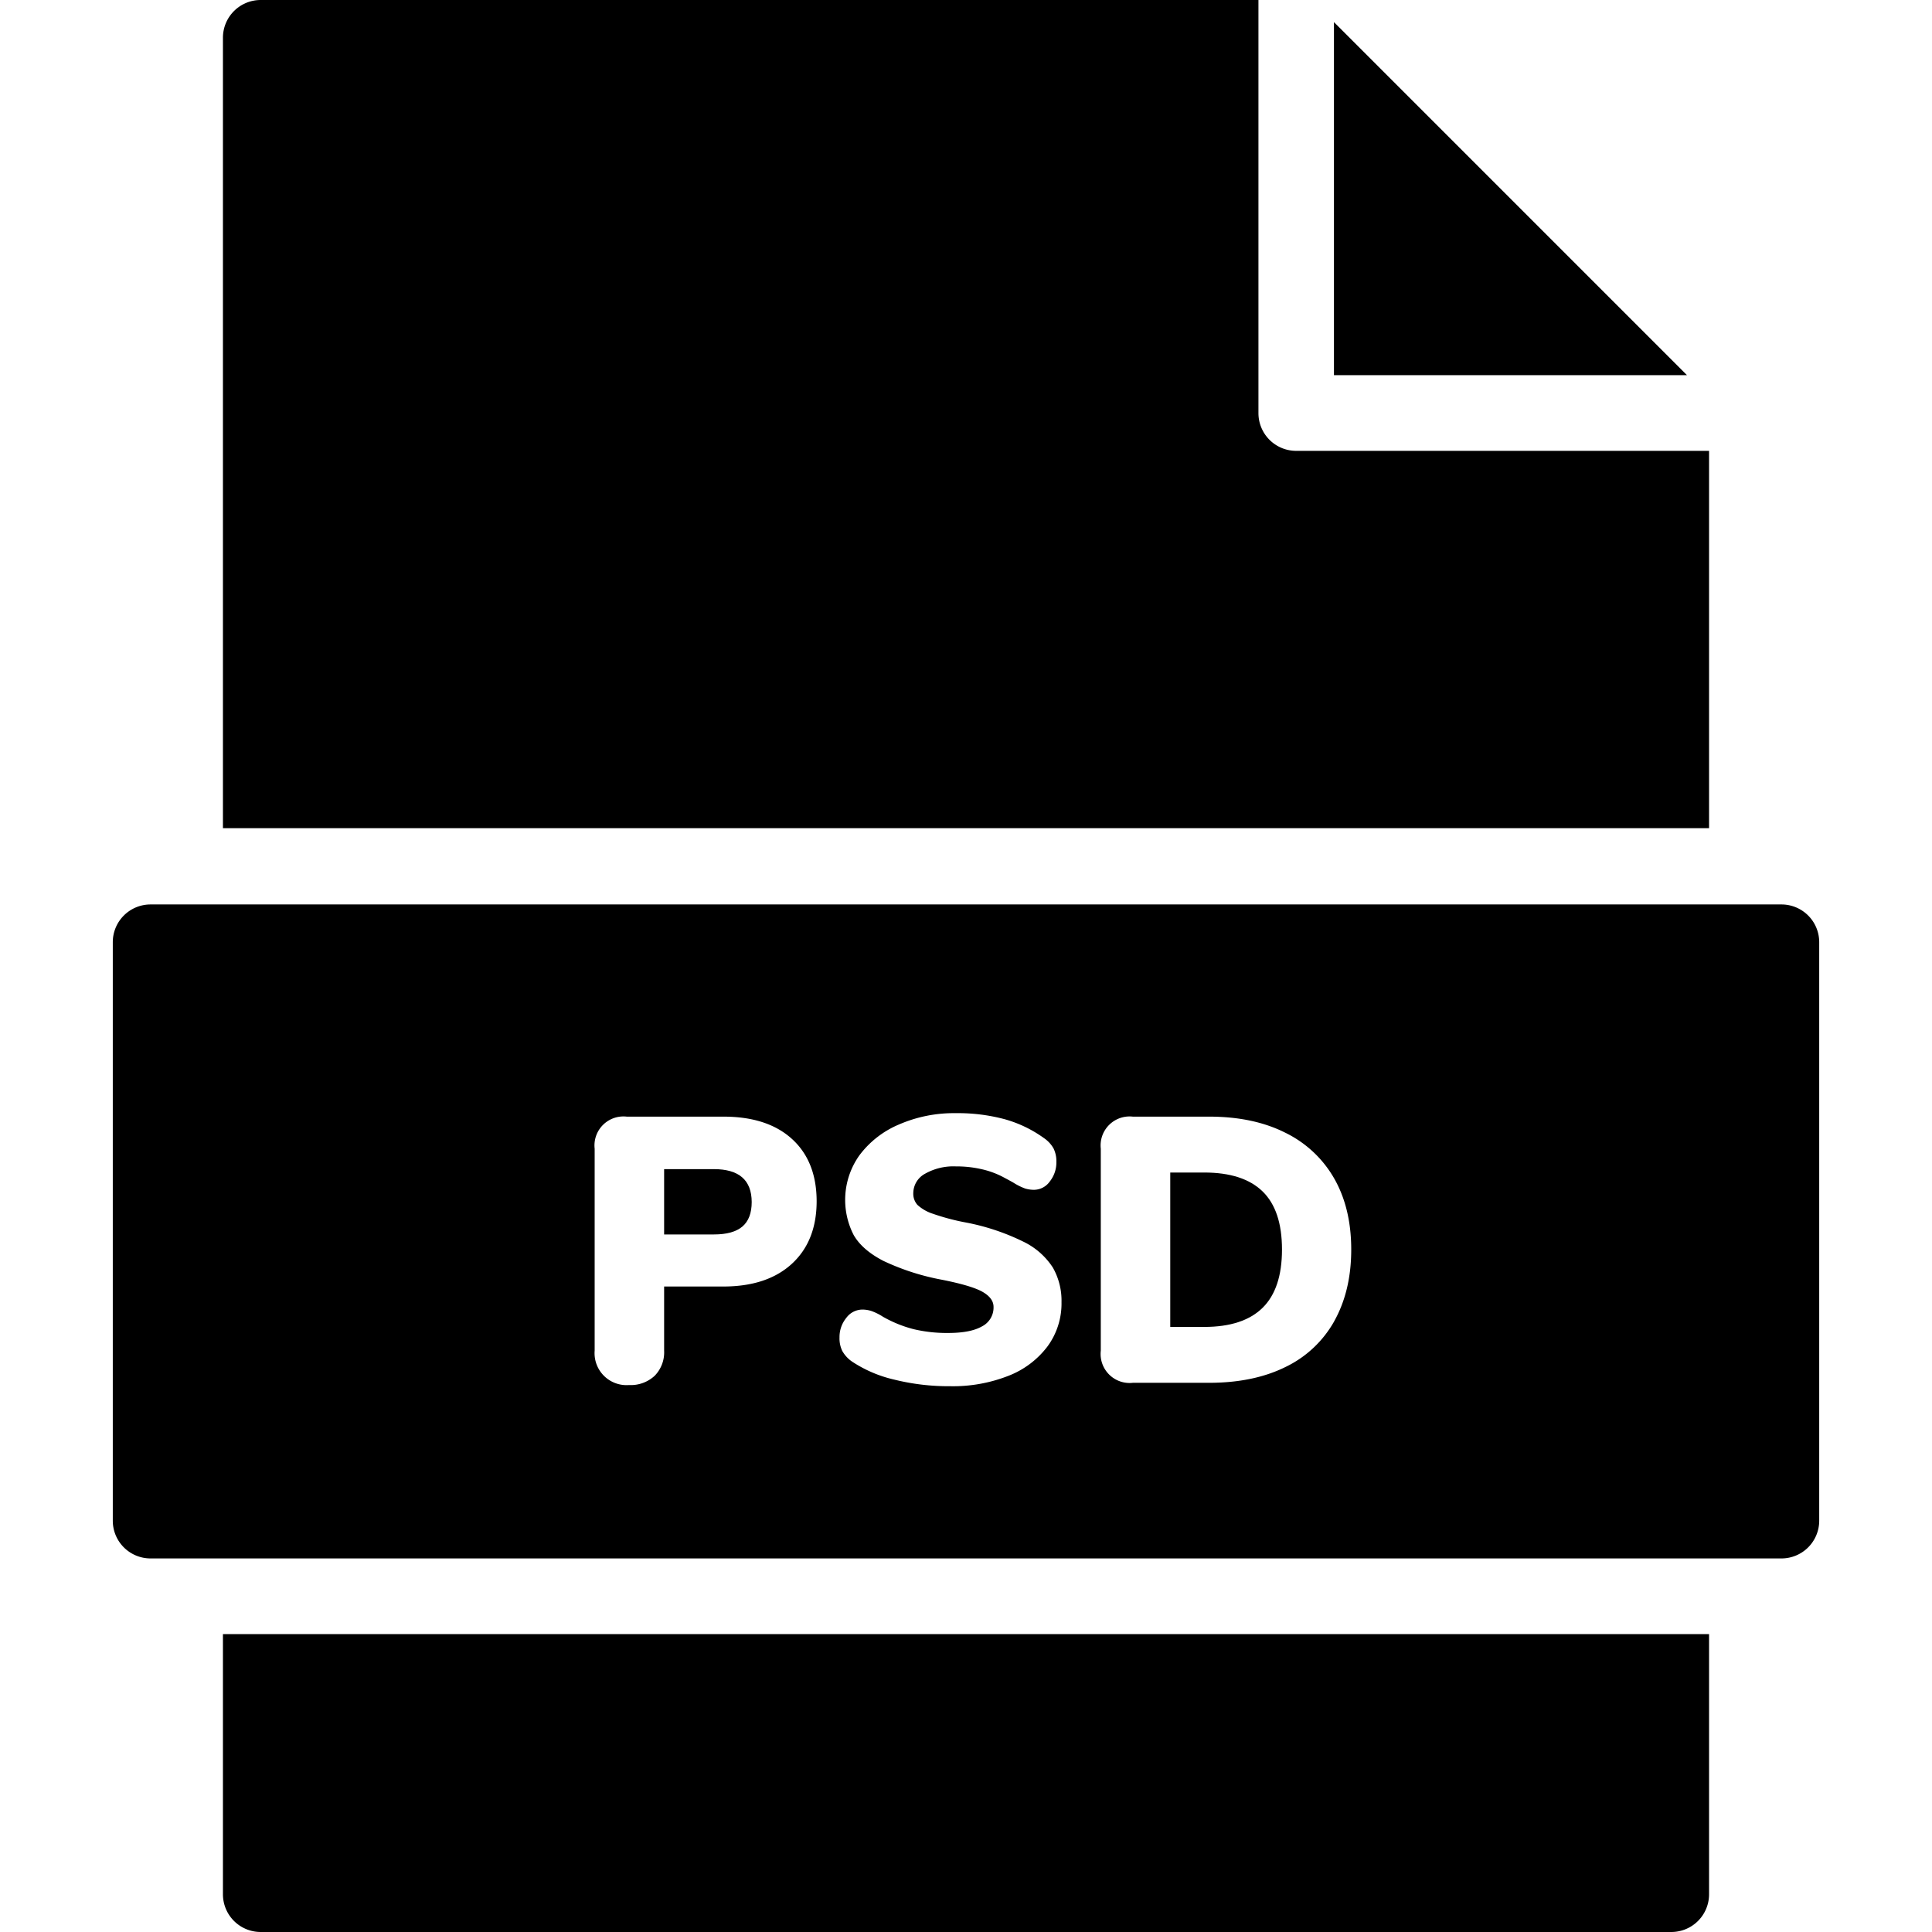
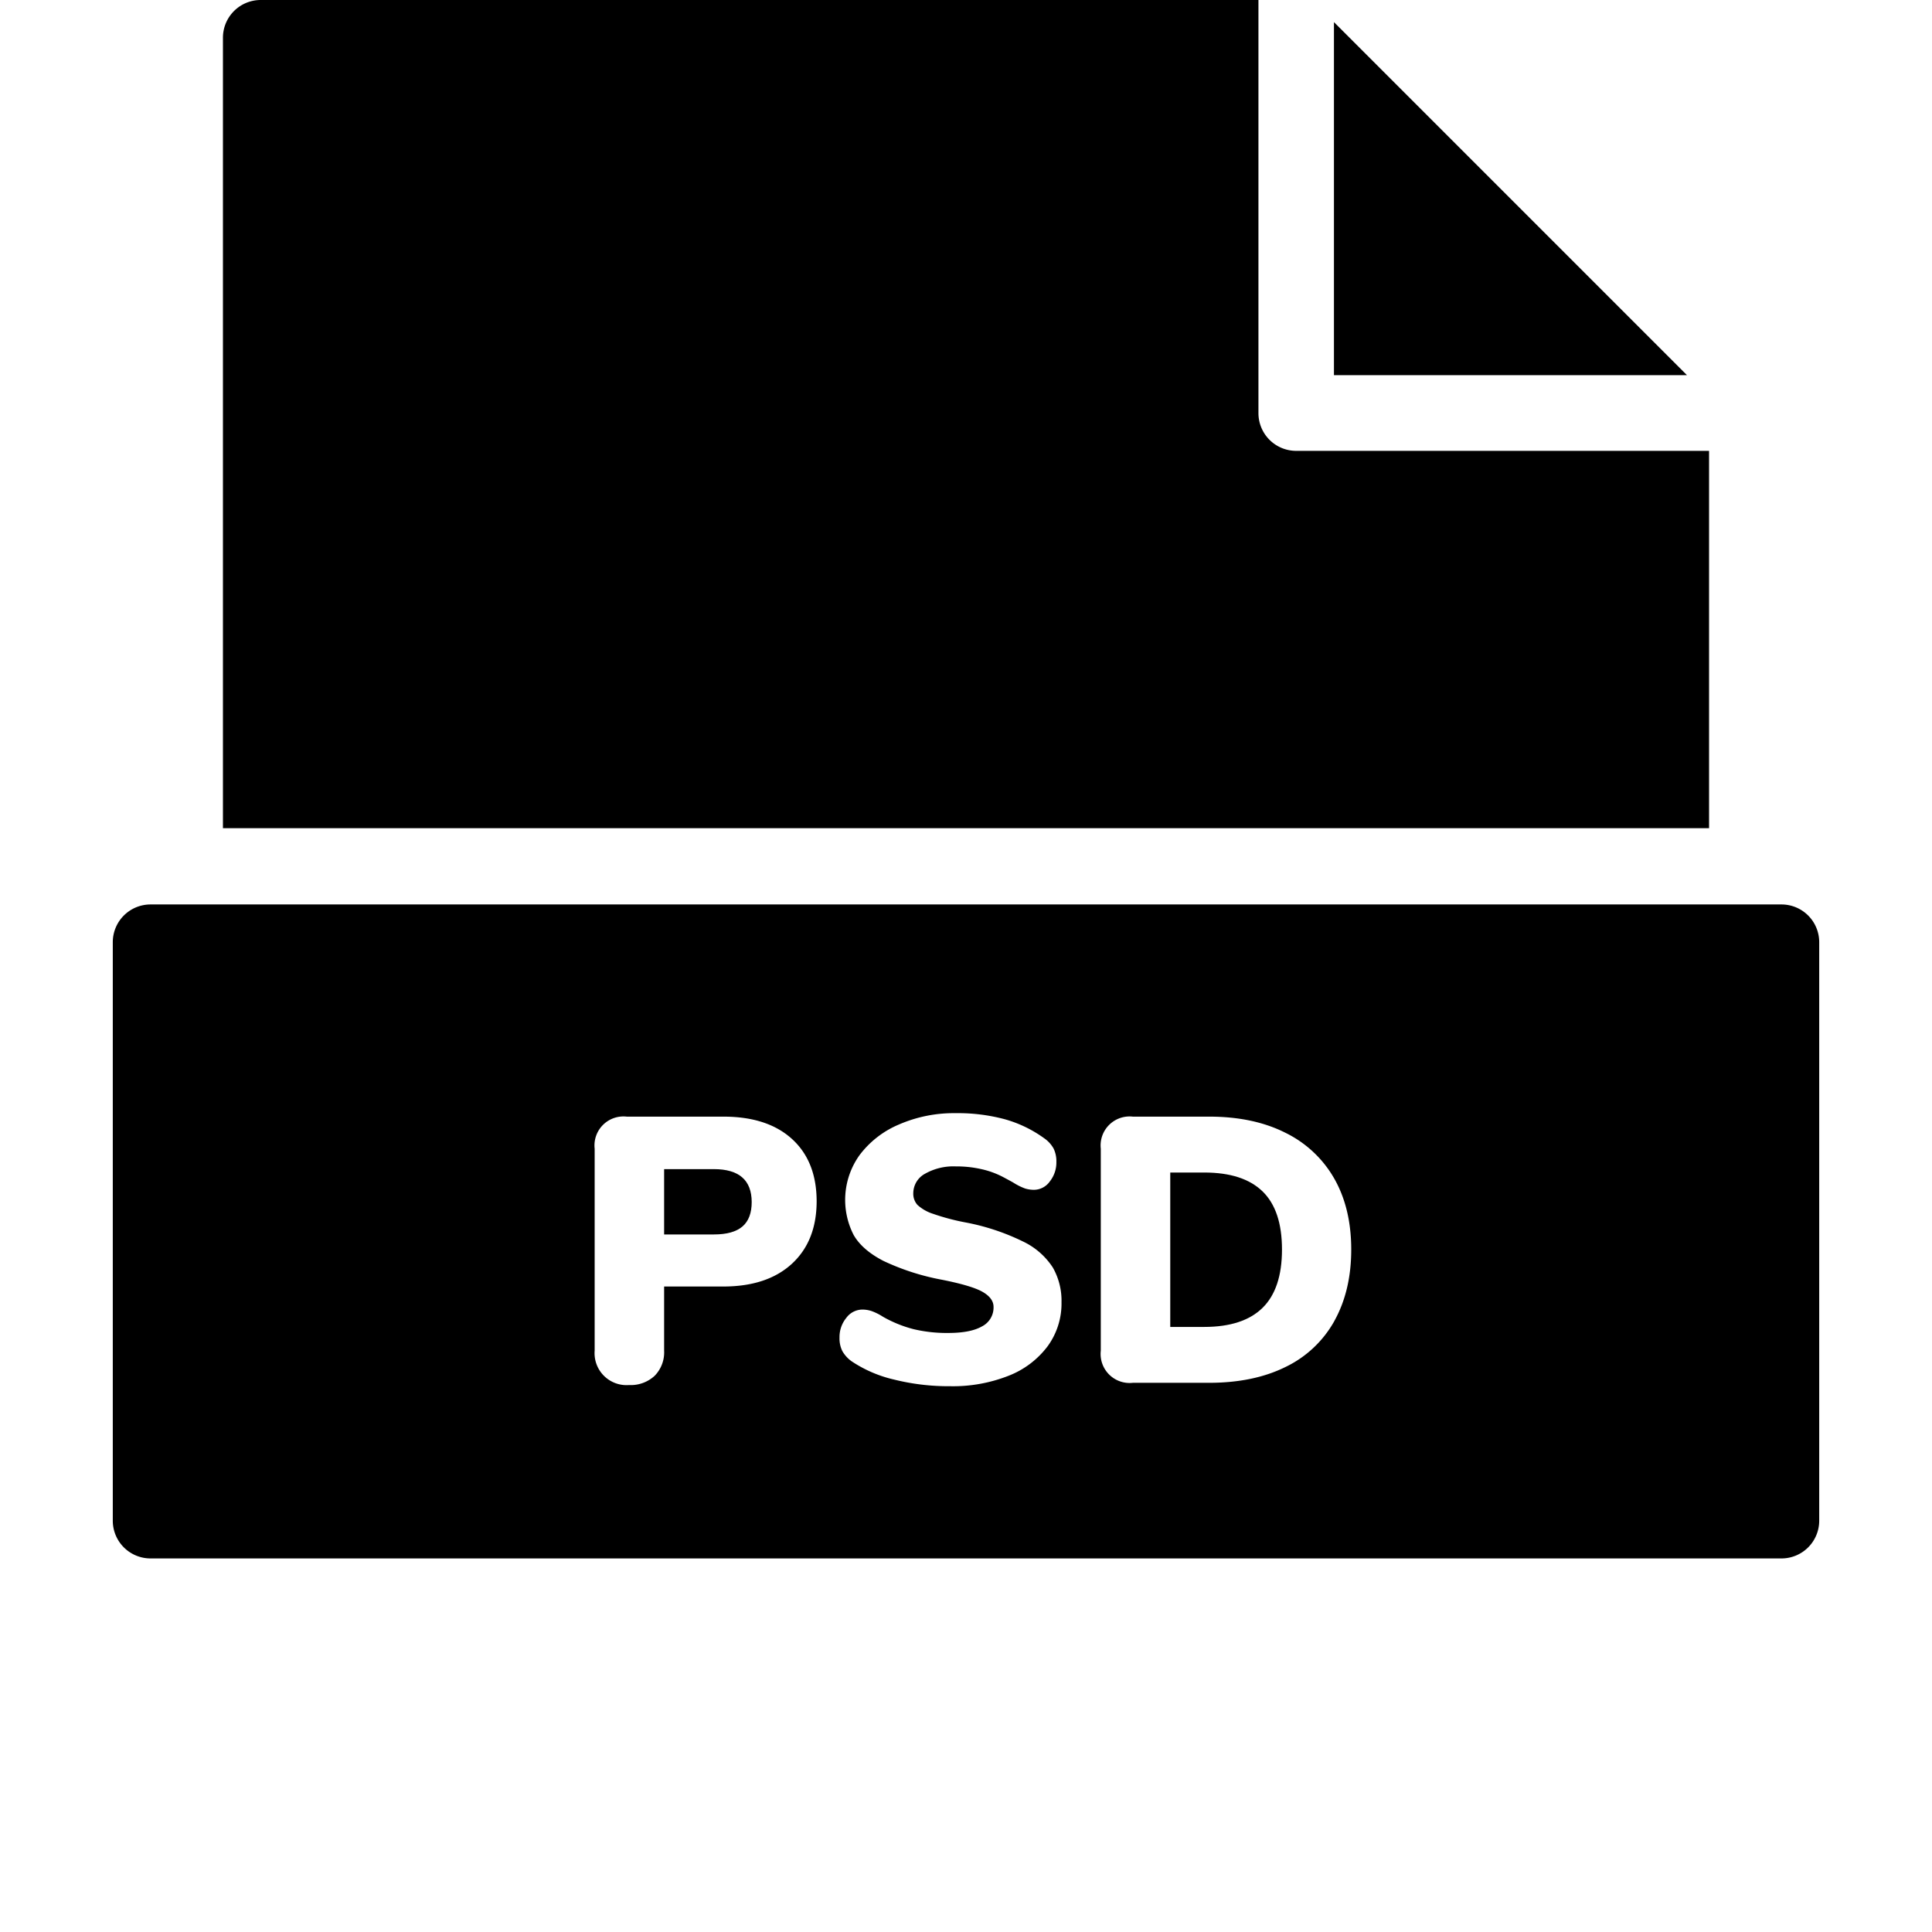
<svg xmlns="http://www.w3.org/2000/svg" id="Artwork" height="512" viewBox="0 0 512 512" width="512">
-   <path d="m353.51 5.86v93.56h93.55z" />
-   <path d="m59.08 502a10 10 0 0 0 10 10h373.84a10 10 0 0 0 10-10v-68.95h-393.84z" />
+   <path d="m353.51 5.86v93.56h93.55" />
  <path d="m189.17 309.83h-13.17v17.31h13.21c3.4 0 5.92-.71 7.55-2.11s2.45-3.56 2.45-6.5q-.04-8.7-10.04-8.7z" />
  <path d="m319.13 310.73h-9v40.92h9q10.31 0 15.46-5.06t5.15-15.45q0-10.41-5.15-15.41t-15.46-5z" />
  <path d="m472.11 239.69h-432.22a10 10 0 0 0 -10 10v153.31a10 10 0 0 0 10 10h432.22a10 10 0 0 0 10-10v-153.31a10 10 0 0 0 -10-10zm-262.28 95.25q-6.56 6-18.16 6h-15.67v17a8.87 8.87 0 0 1 -2.5 6.65 9.29 9.29 0 0 1 -6.8 2.46 8.47 8.47 0 0 1 -9.11-9.11v-53.52a7.68 7.68 0 0 1 8.51-8.5h25.61q11.7 0 18.21 5.95t6.5 16.56q-.04 10.5-6.59 16.51zm67.78 21.86a23.66 23.66 0 0 1 -10.35 7.8 40.14 40.14 0 0 1 -15.46 2.76 59.77 59.77 0 0 1 -14.86-1.76 34 34 0 0 1 -11.26-4.85 8.57 8.57 0 0 1 -2.45-2.7 7.57 7.57 0 0 1 -.75-3.6 8 8 0 0 1 1.8-5.2 5.32 5.32 0 0 1 4.21-2.2 7.79 7.79 0 0 1 2.5.4 14.78 14.78 0 0 1 3 1.5 32.91 32.91 0 0 0 8.15 3.3 38.18 38.18 0 0 0 9.16 1c3.93 0 6.92-.58 8.95-1.75a5.6 5.6 0 0 0 3.05-5.16q0-2.29-2.85-3.95t-10.85-3.25a63.14 63.14 0 0 1 -15.51-5c-3.74-1.94-6.35-4.22-7.86-6.85a20.36 20.36 0 0 1 1.56-21.17 25.33 25.33 0 0 1 10.45-8.12 36.48 36.48 0 0 1 15-3 48 48 0 0 1 13 1.6 32.88 32.88 0 0 1 10.41 5 8.22 8.22 0 0 1 2.55 2.75 7.68 7.68 0 0 1 .75 3.56 8.09 8.09 0 0 1 -1.75 5.2 5.17 5.17 0 0 1 -4.15 2.2 8 8 0 0 1 -2.4-.35 15.86 15.86 0 0 1 -3.1-1.55c-.34-.2-1.29-.72-2.85-1.55a22.93 22.93 0 0 0 -5.51-2 29.53 29.53 0 0 0 -6.85-.75 15.28 15.28 0 0 0 -8.21 1.95 5.89 5.89 0 0 0 -3.1 5.15 4.42 4.42 0 0 0 1.1 3.1 11.06 11.06 0 0 0 4.1 2.35 59.77 59.77 0 0 0 8.87 2.34 59.64 59.64 0 0 1 15.11 5.06 19.26 19.26 0 0 1 7.8 6.85 17.73 17.73 0 0 1 2.3 9.2 19.19 19.19 0 0 1 -3.7 11.69zm76-6.7a29.38 29.38 0 0 1 -12.91 12.15q-8.46 4.2-20.26 4.21h-20.22a7.69 7.69 0 0 1 -8.5-8.51v-53.53a7.68 7.68 0 0 1 8.5-8.5h20.21q11.71 0 20.16 4.25a30.09 30.09 0 0 1 13 12.16q4.5 7.91 4.5 18.81t-4.49 18.96z" />
  <path d="m452.92 219.48v-100h-109.42a10 10 0 0 1 -10-10v-109.48h-264.42a10 10 0 0 0 -10 10v209.48z" />
</svg>